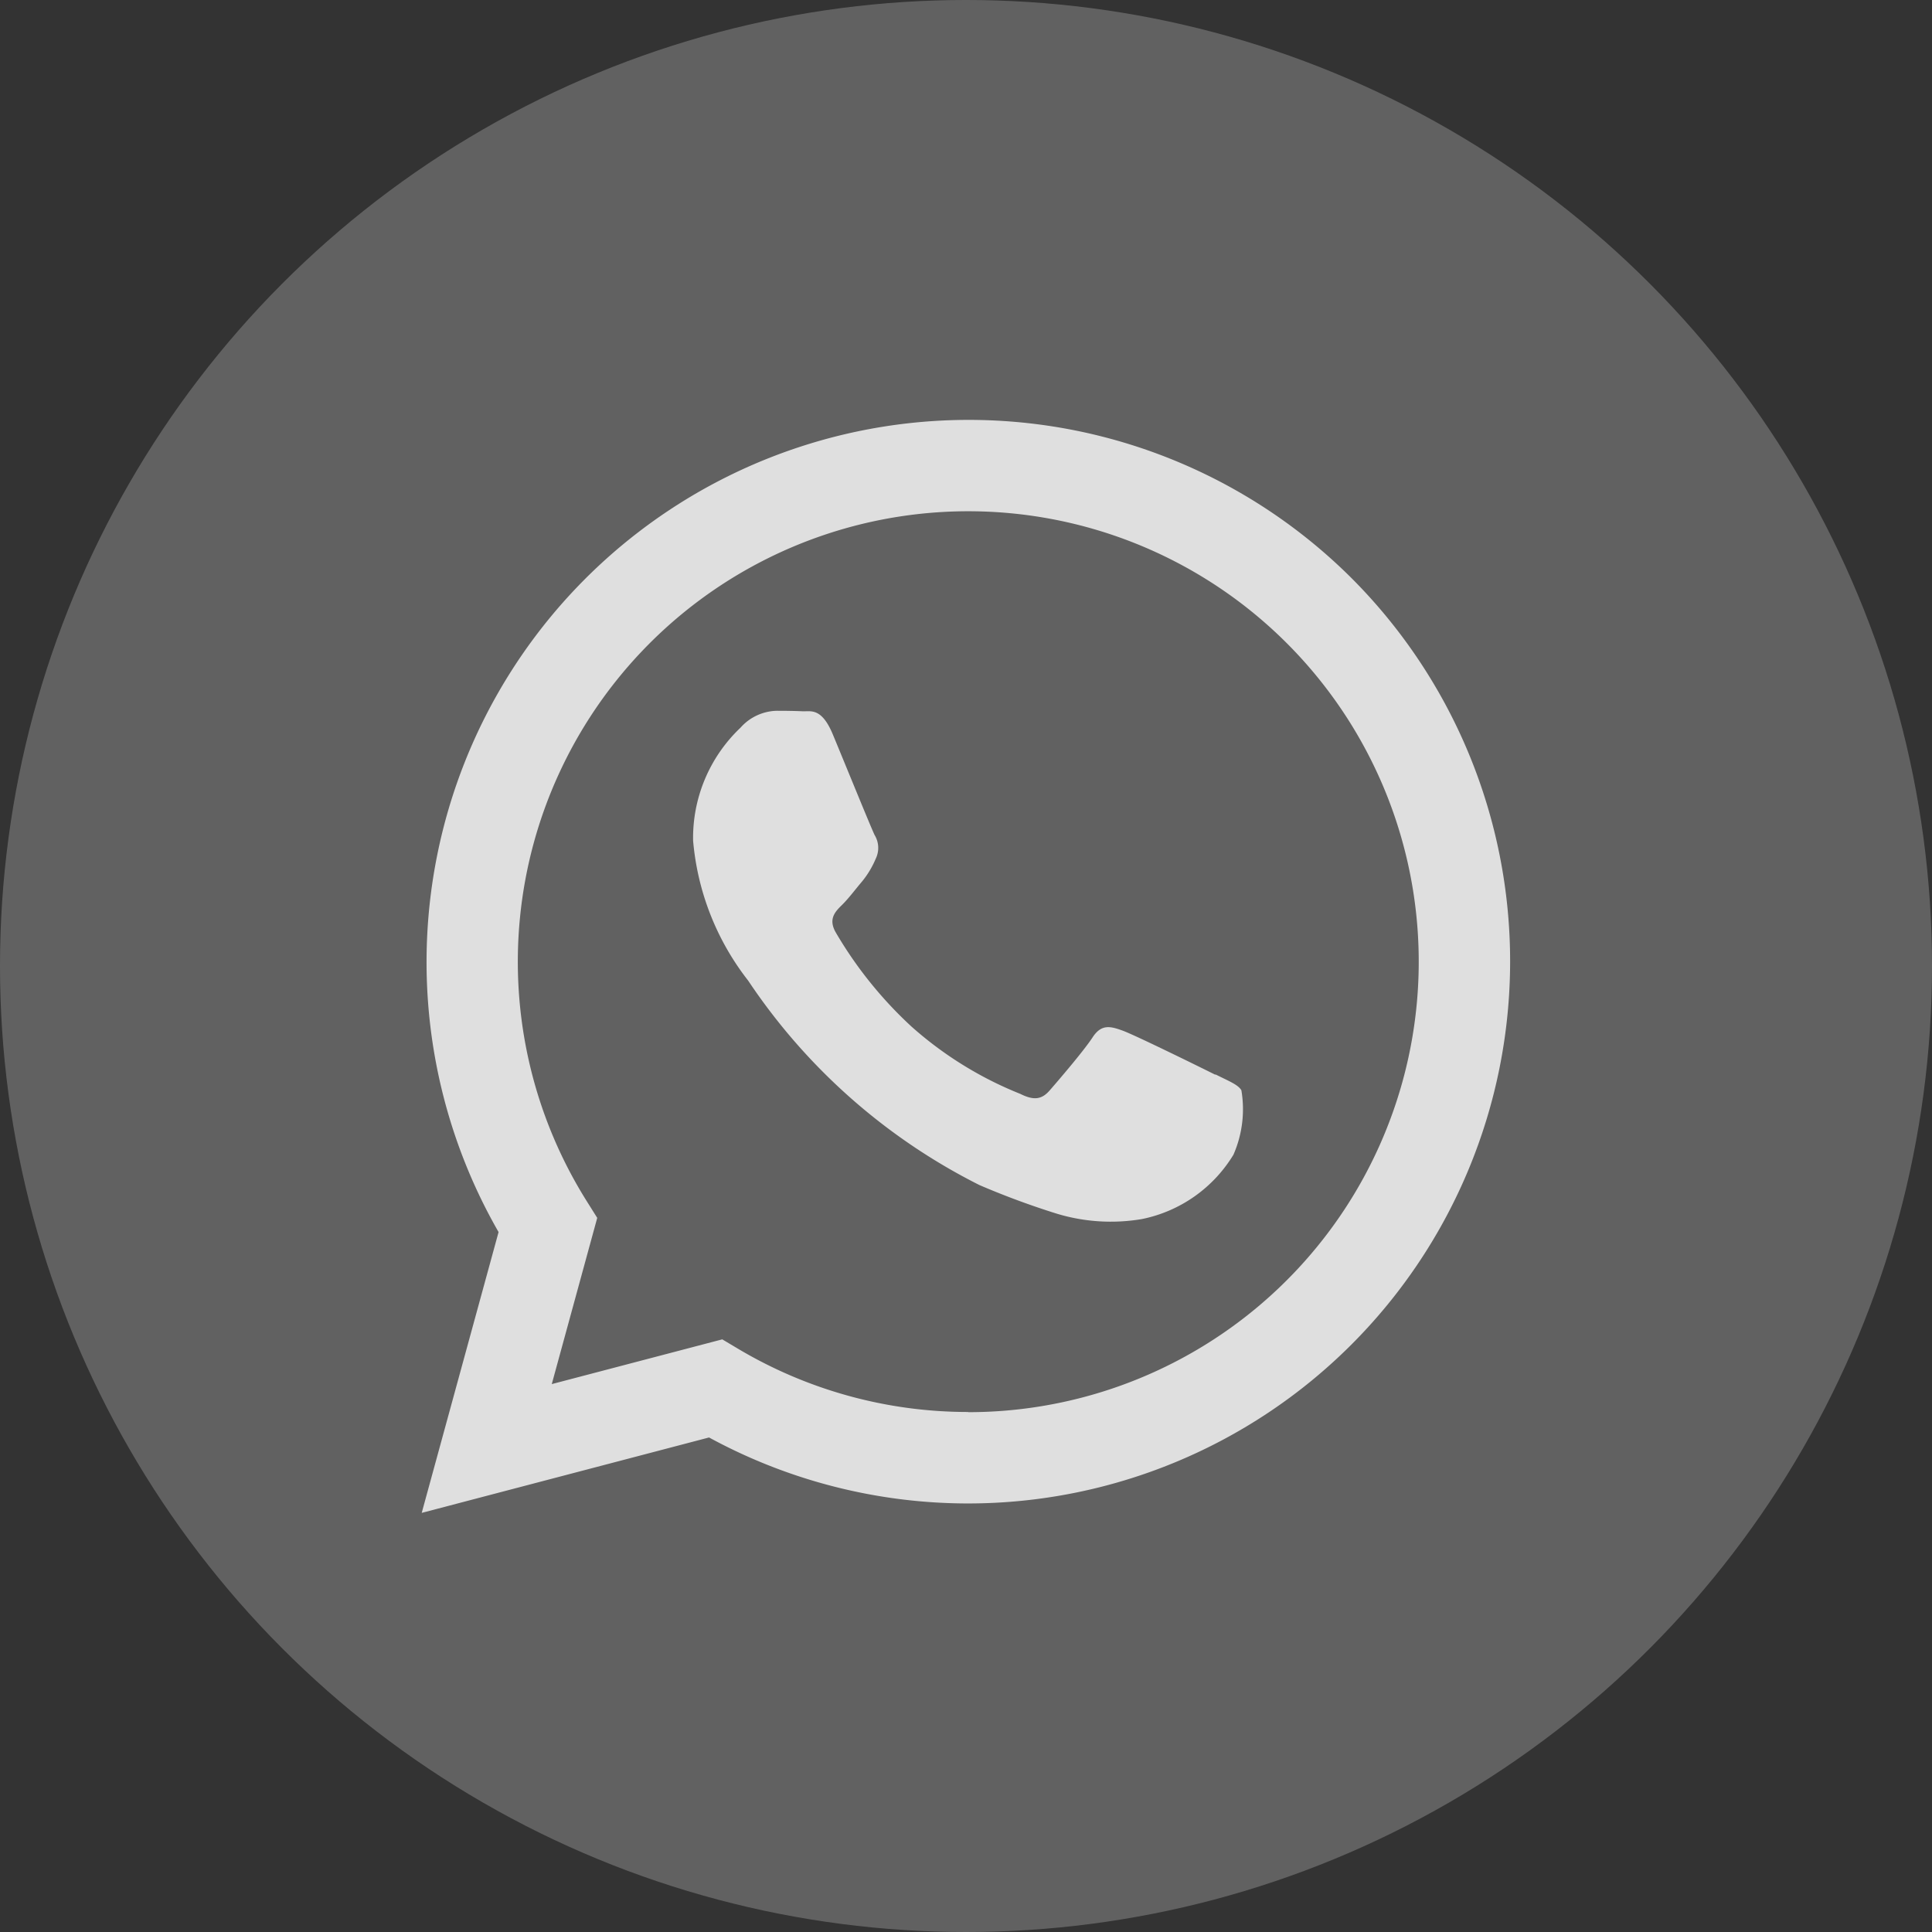
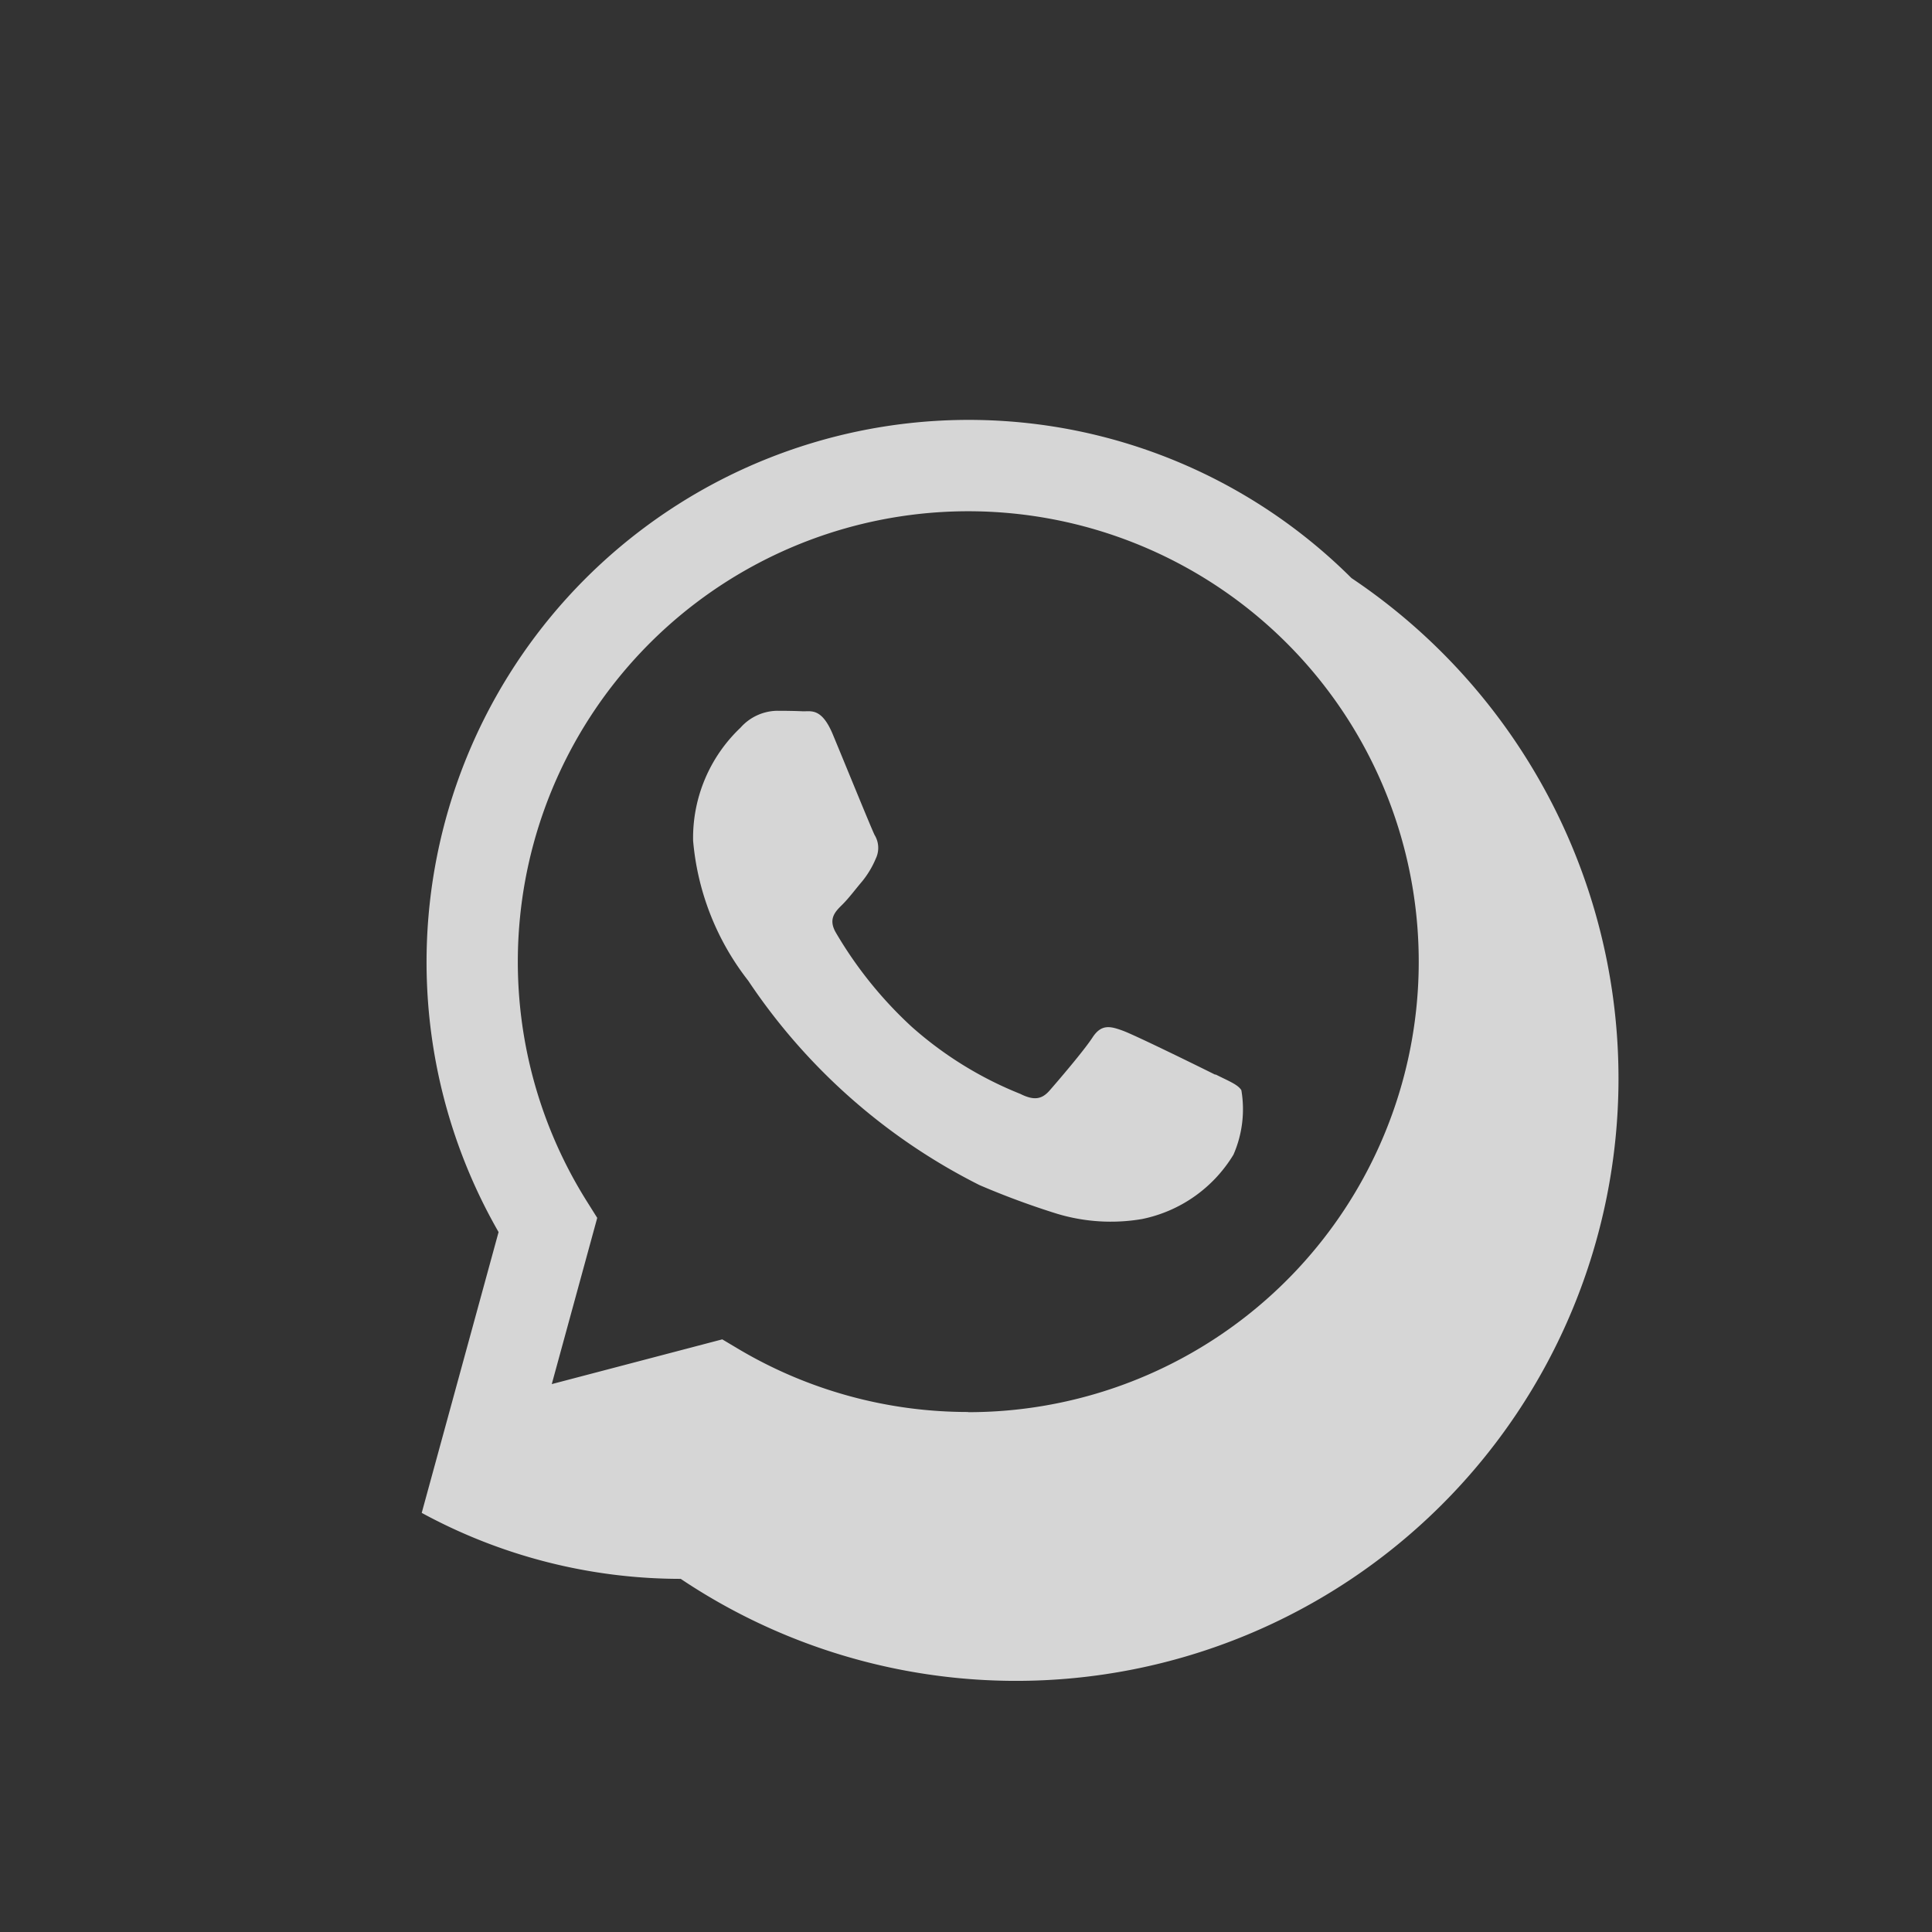
<svg xmlns="http://www.w3.org/2000/svg" width="32" height="32" viewBox="0 0 32 32">
  <rect x="0" y="0" width="32" height="32" fill="#333333" stroke="none" />
  <g id="Group_19254" data-name="Group 19254" transform="translate(-1335.46 -1873)">
-     <circle id="Ellipse_229" data-name="Ellipse 229" cx="16" cy="16" r="16" transform="translate(1335.46 1873)" fill="#fff" opacity="0.23" />
-     <path id="whatsapp_1_" data-name="whatsapp (1)" d="M18.4,5.633A8.98,8.98,0,0,0,4.273,16.465L3,21.116l4.759-1.249a8.981,8.981,0,0,0,4.29,1.093h0A8.98,8.98,0,0,0,18.4,5.633m-6.35,13.812h0a7.446,7.446,0,0,1-3.8-1.041l-.272-.162-2.824.741.753-2.753-.177-.282a7.461,7.461,0,1,1,6.321,3.5m4.093-5.589c-.225-.113-1.327-.655-1.533-.73s-.354-.112-.5.112-.58.729-.711.879-.262.168-.486.056a6.127,6.127,0,0,1-1.8-1.113A6.757,6.757,0,0,1,9.86,11.506c-.131-.225-.014-.346.1-.458s.224-.262.336-.393a1.534,1.534,0,0,0,.224-.374.41.41,0,0,0-.019-.393c-.056-.113-.505-1.217-.692-1.666s-.366-.377-.5-.383-.28-.008-.429-.008a.826.826,0,0,0-.6.28,2.514,2.514,0,0,0-.785,1.871A4.369,4.369,0,0,0,8.407,12.3a10,10,0,0,0,3.832,3.387,13.266,13.266,0,0,0,1.279.473,3.082,3.082,0,0,0,1.413.089,2.308,2.308,0,0,0,1.514-1.066,1.877,1.877,0,0,0,.131-1.067c-.056-.094-.207-.151-.43-.263" transform="translate(1339.445 1876.942)" fill="#fff" fill-rule="evenodd" opacity="0.8" />
+     <path id="whatsapp_1_" data-name="whatsapp (1)" d="M18.4,5.633A8.98,8.98,0,0,0,4.273,16.465L3,21.116a8.981,8.981,0,0,0,4.29,1.093h0A8.98,8.98,0,0,0,18.4,5.633m-6.35,13.812h0a7.446,7.446,0,0,1-3.8-1.041l-.272-.162-2.824.741.753-2.753-.177-.282a7.461,7.461,0,1,1,6.321,3.5m4.093-5.589c-.225-.113-1.327-.655-1.533-.73s-.354-.112-.5.112-.58.729-.711.879-.262.168-.486.056a6.127,6.127,0,0,1-1.8-1.113A6.757,6.757,0,0,1,9.86,11.506c-.131-.225-.014-.346.1-.458s.224-.262.336-.393a1.534,1.534,0,0,0,.224-.374.41.41,0,0,0-.019-.393c-.056-.113-.505-1.217-.692-1.666s-.366-.377-.5-.383-.28-.008-.429-.008a.826.826,0,0,0-.6.28,2.514,2.514,0,0,0-.785,1.871A4.369,4.369,0,0,0,8.407,12.3a10,10,0,0,0,3.832,3.387,13.266,13.266,0,0,0,1.279.473,3.082,3.082,0,0,0,1.413.089,2.308,2.308,0,0,0,1.514-1.066,1.877,1.877,0,0,0,.131-1.067c-.056-.094-.207-.151-.43-.263" transform="translate(1339.445 1876.942)" fill="#fff" fill-rule="evenodd" opacity="0.8" />
  </g>
</svg>